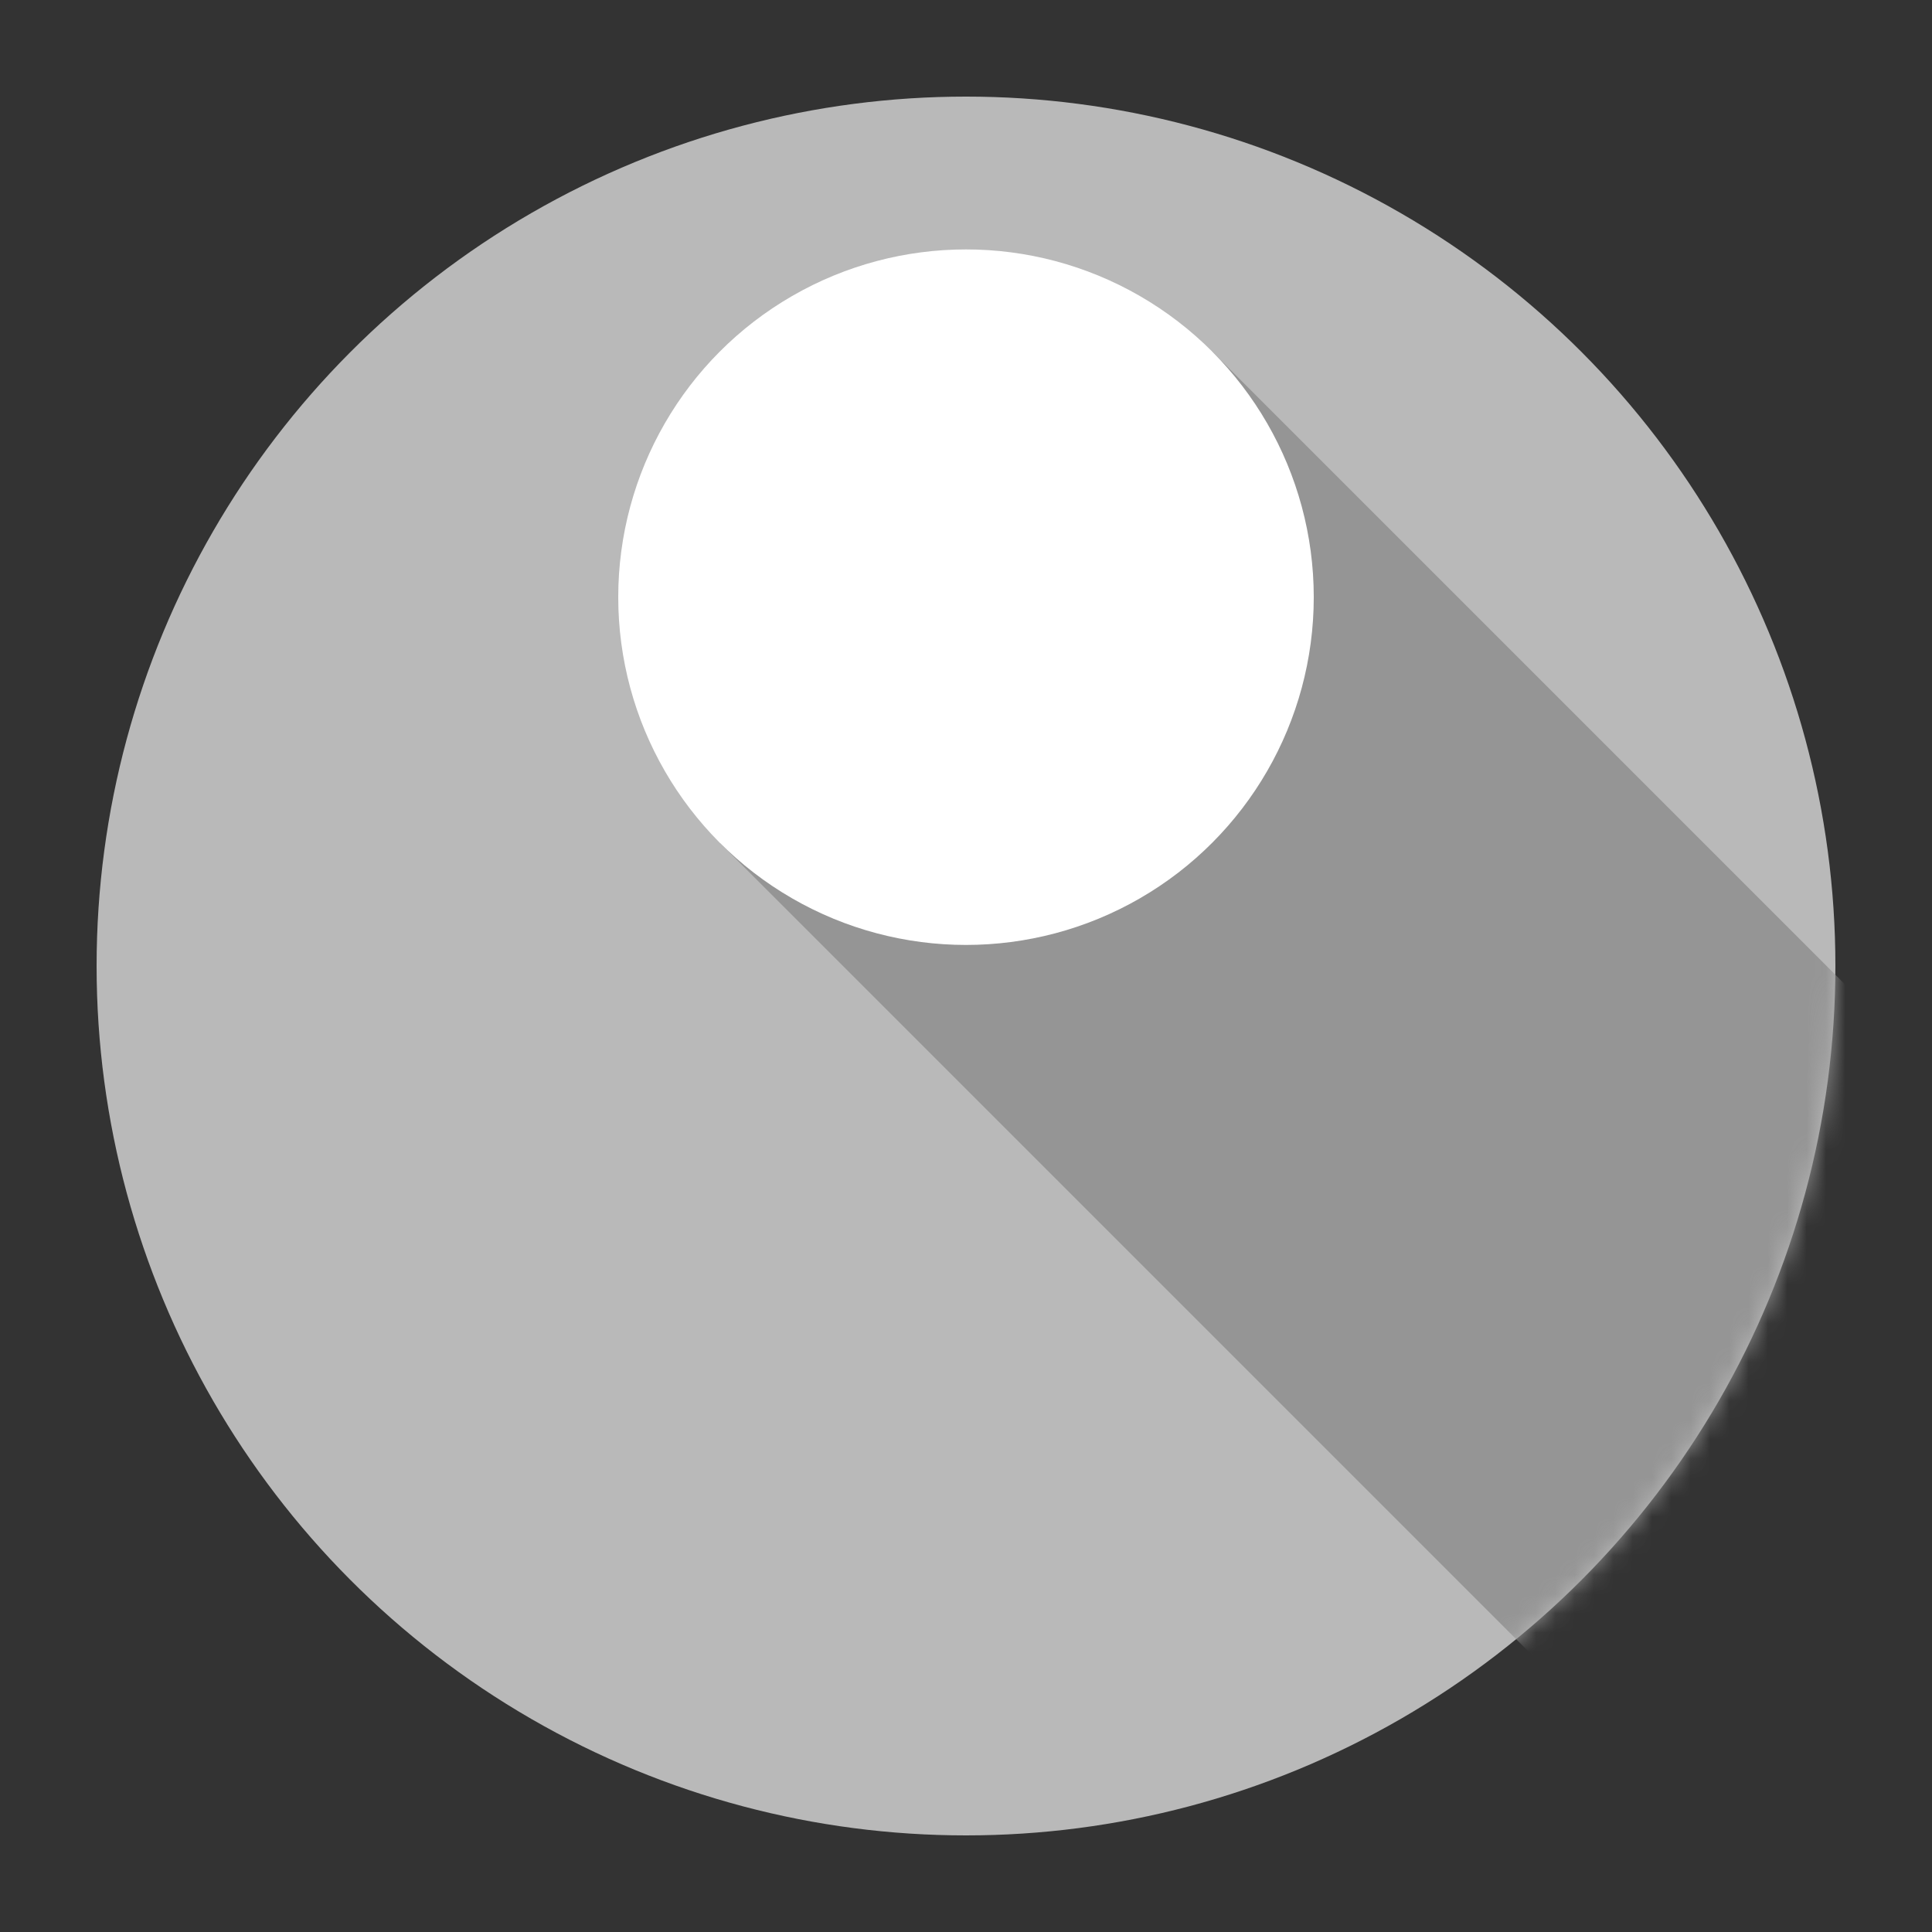
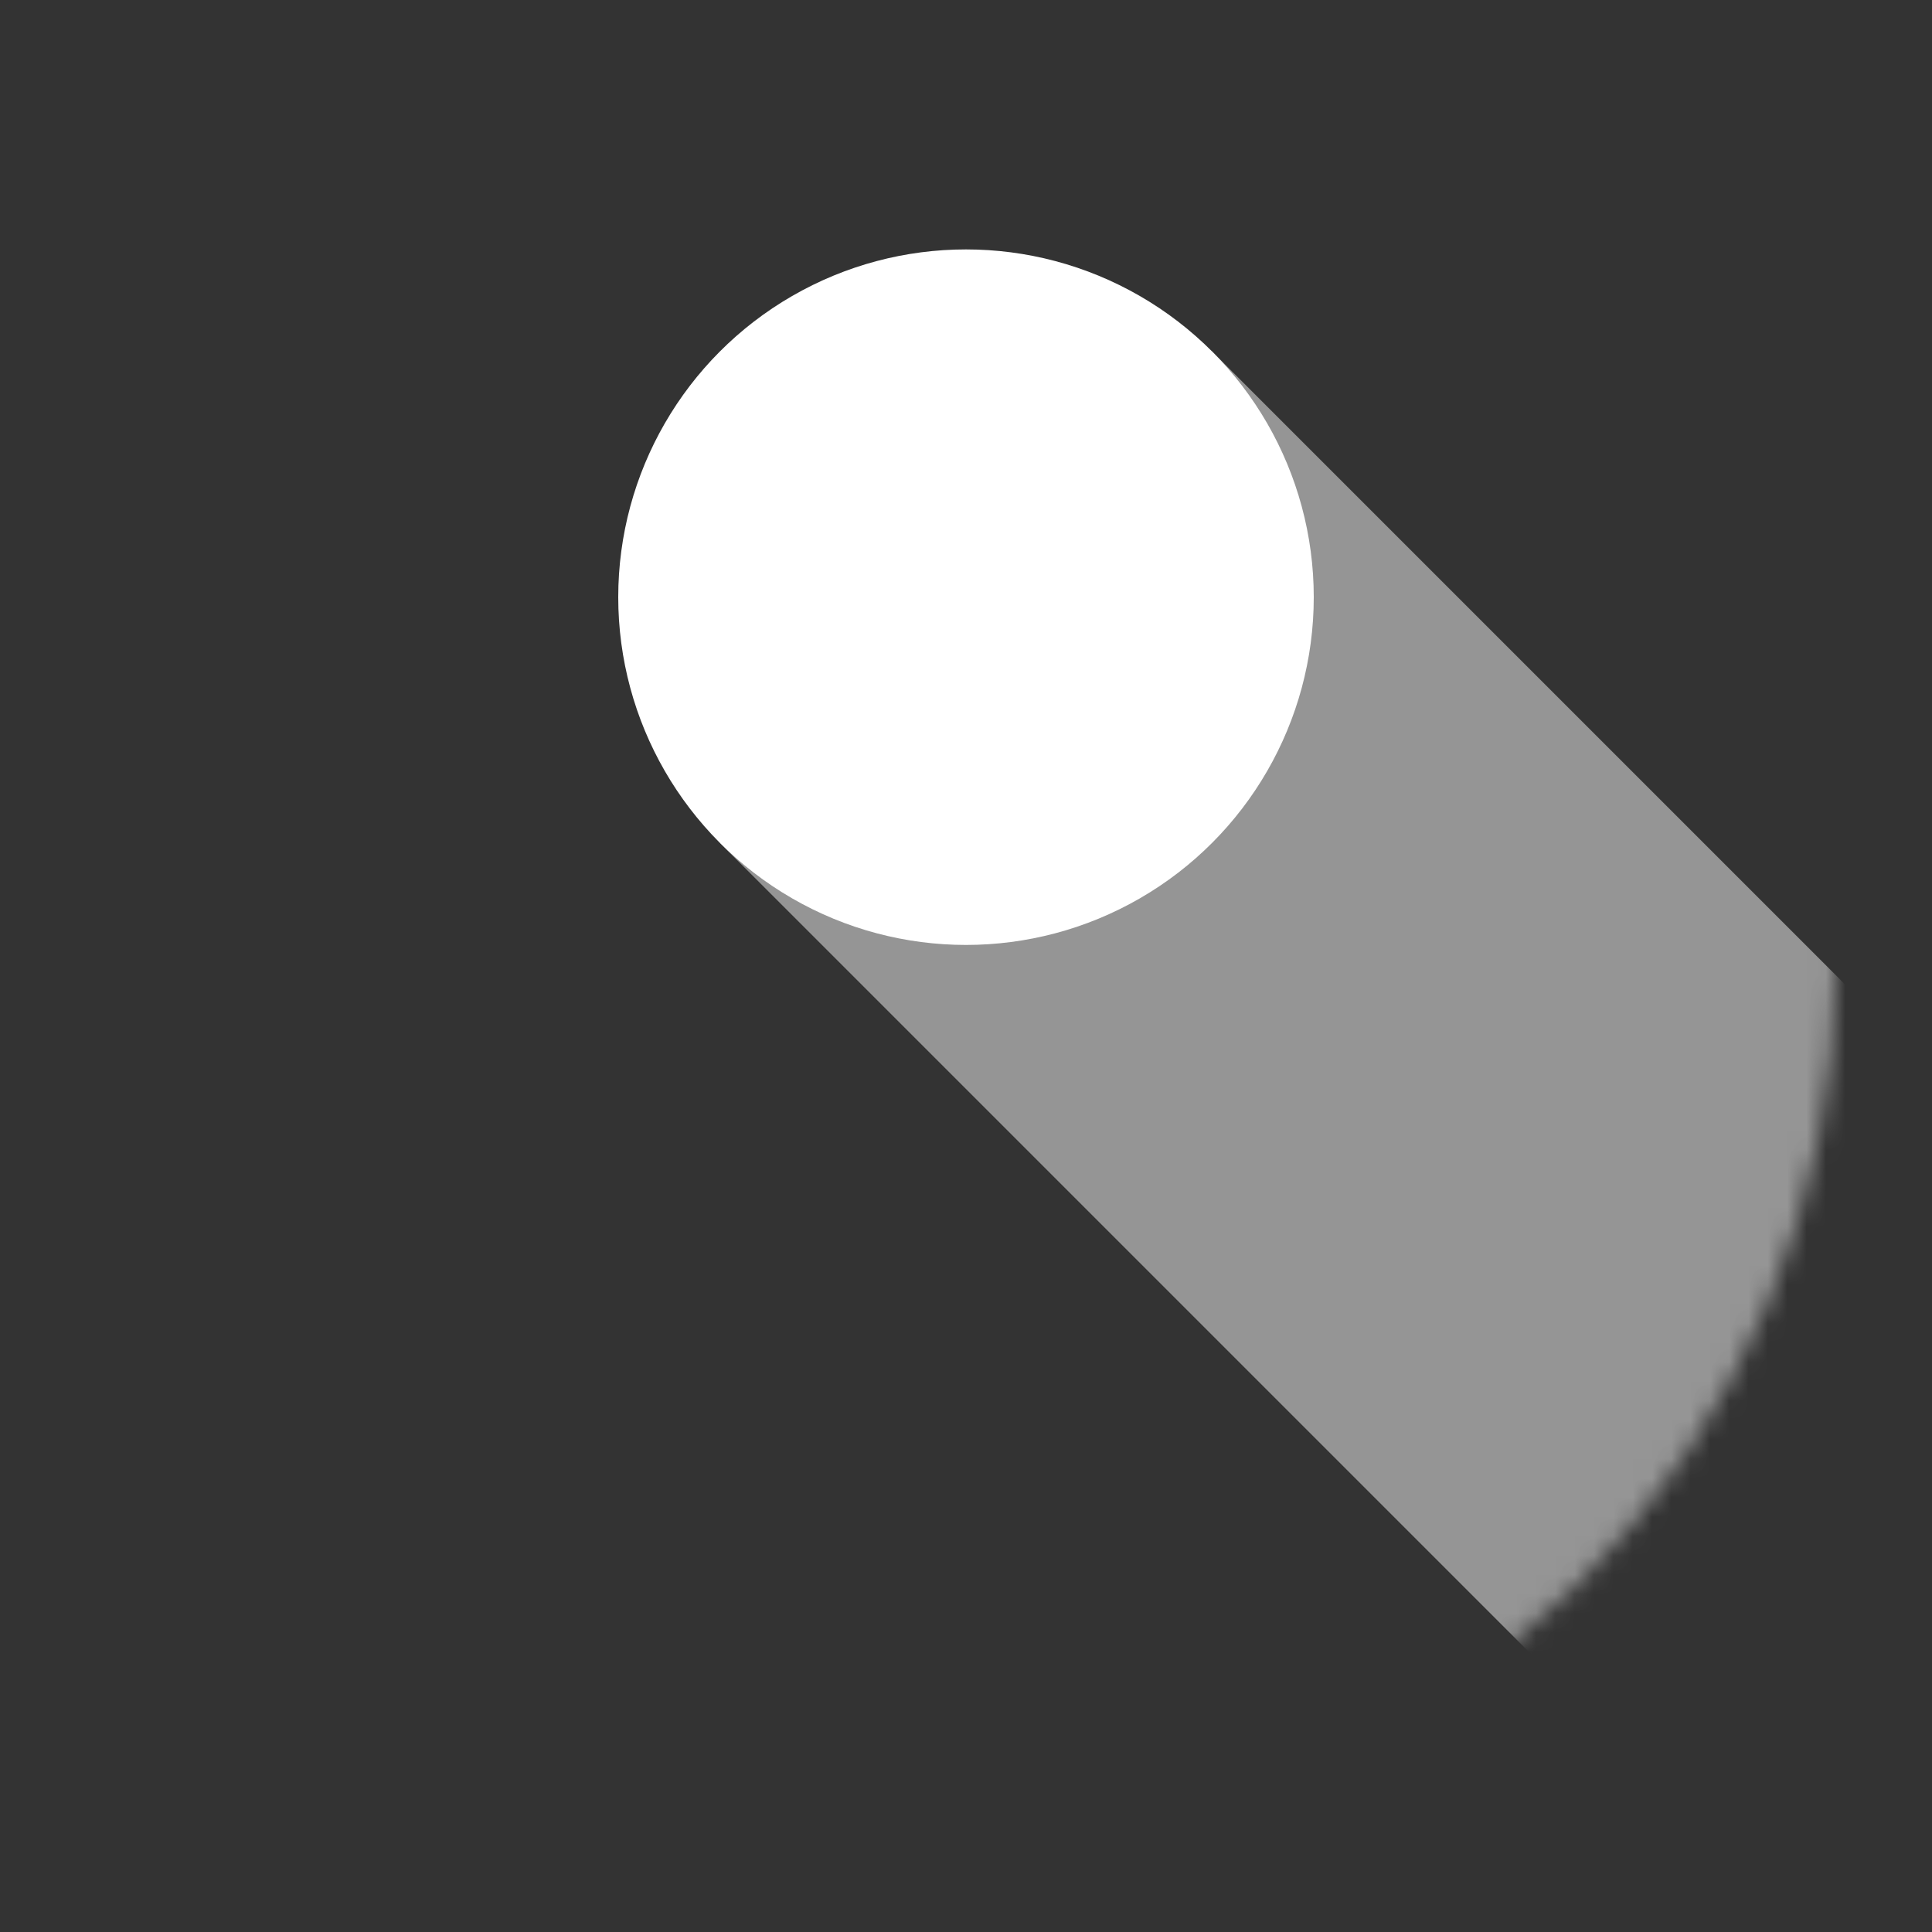
<svg xmlns="http://www.w3.org/2000/svg" width="100%" height="100%" viewBox="0 0 100 100" preserveAspectRatio="xMidYMid" class="lds-flat-ball">
  <rect x="0" y="0" width="100" height="100" fill="#333333" stroke="none" />
  <defs>
    <mask ng-attr-id="{{config.mid}}" id="lds-flat-ball-mask-92c2bc19ed9e">
      <circle cx="50" cy="50" r="45" fill="#fff" />
    </mask>
  </defs>
-   <circle cx="50" cy="50" r="45" ng-attr-fill="{{config.base}}" fill="#b9b9b9" />
  <path ng-attr-fill="{{config.dark}}" mask="url(#lds-flat-ball-mask-92c2bc19ed9e)" fill="rgb(149, 149, 149)" d="M 37.272 43.638 L 62.728 18.182 L 162.728 118.182 L 137.272 143.638 Z">
    <animate attributeName="d" calcMode="spline" values="M 37.272 40.728 L 62.728 15.272 L 162.728 115.272 L 137.272 140.728 Z;M 37.272 84.728 L 62.728 59.272 L 162.728 159.272 L 137.272 184.728 Z;M 37.272 40.728 L 62.728 15.272 L 162.728 115.272 L 137.272 140.728 Z" keyTimes="0;0.5;1" dur="1" keySplines="0.45 0 0.9 0.55;0 0.45 0.55 0.9" begin="0s" repeatCount="indefinite" />
  </path>
  <circle cx="50" ng-attr-cy="{{config.cy}}" ng-attr-r="{{config.radius}}" ng-attr-fill="{{config.color}}" cy="30.91" r="18" fill="#ffffff">
    <animate attributeName="cy" calcMode="spline" values="28;72;28" keyTimes="0;0.5;1" dur="1" keySplines="0.45 0 0.9 0.55;0 0.45 0.55 0.9" begin="0s" repeatCount="indefinite" />
  </circle>
</svg>